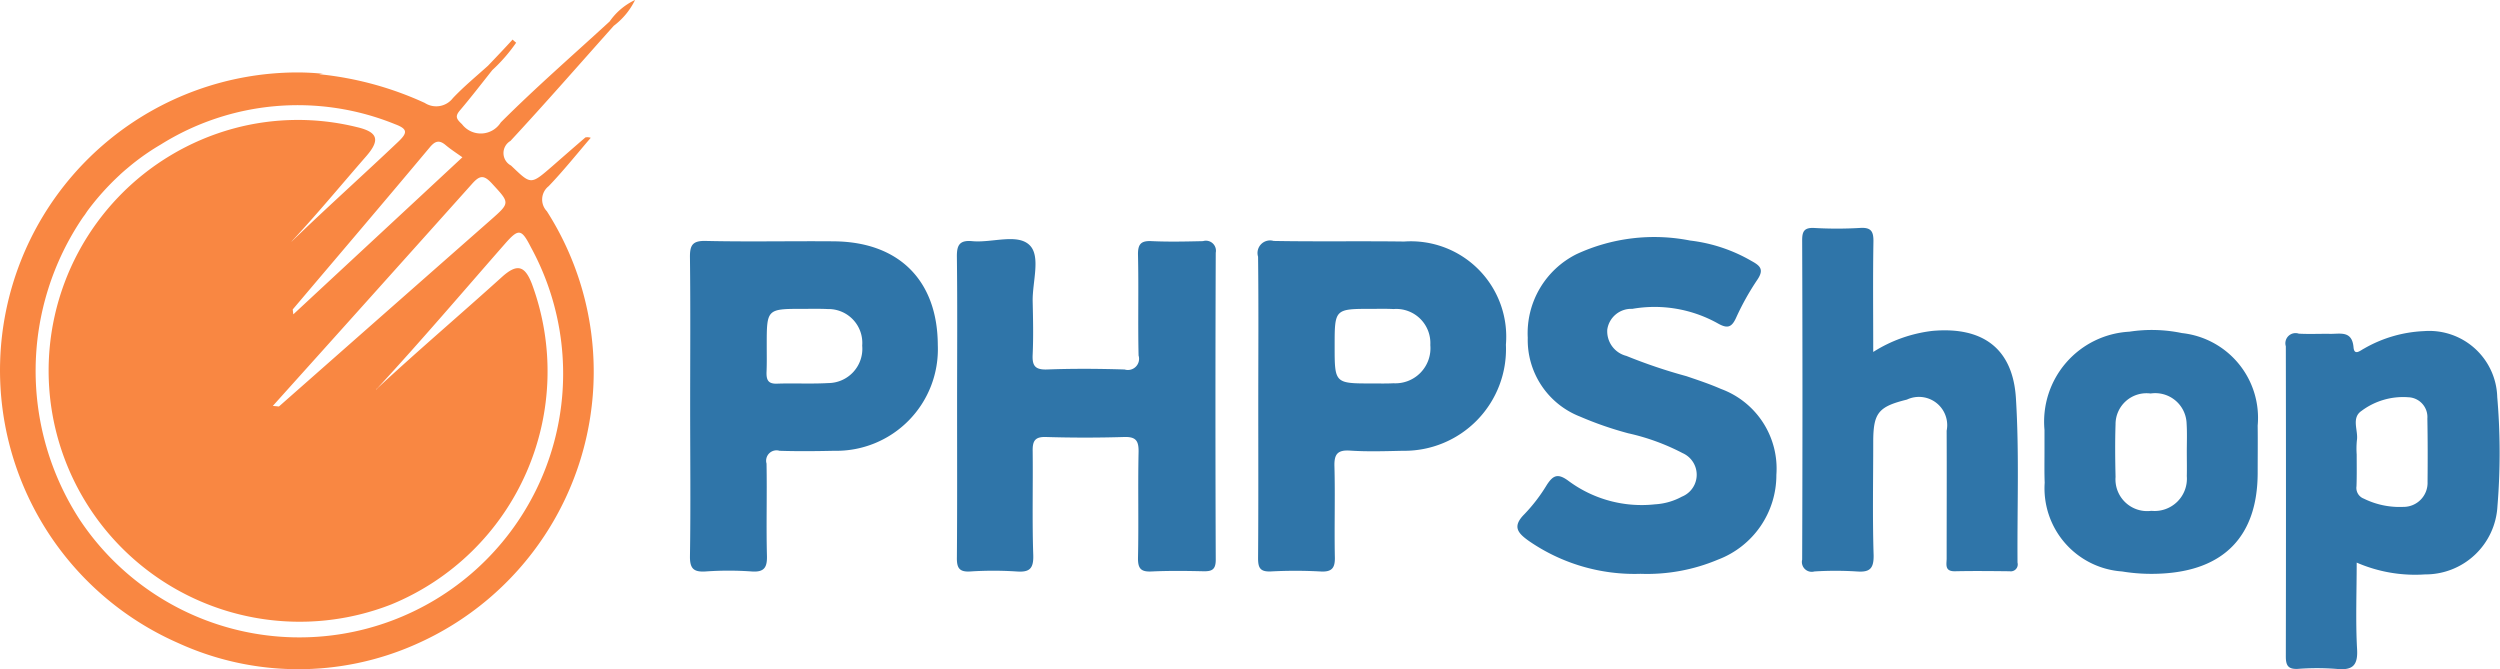
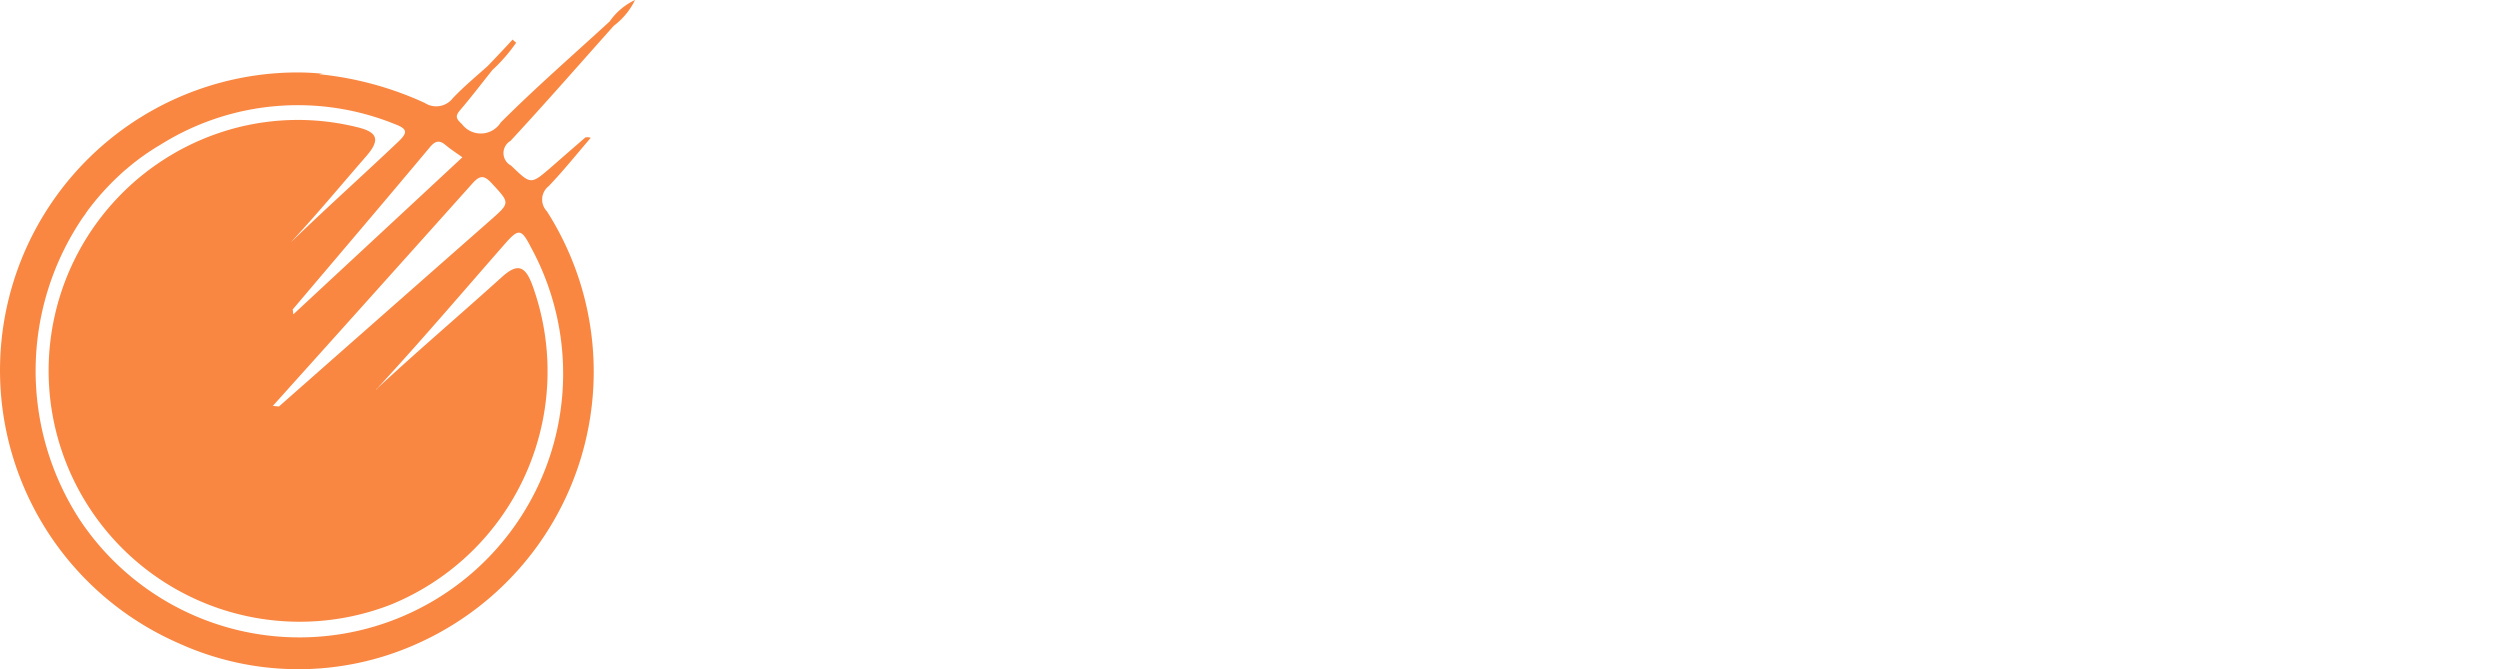
<svg xmlns="http://www.w3.org/2000/svg" id="phpshop.svg" width="127" height="34" viewBox="0 0 127 34">
  <defs>
    <style>
      .cls-1 {
        fill: #2f75a9;
      }

      .cls-1, .cls-2 {
        fill-rule: evenodd;
      }

      .cls-2 {
        fill: #f98742;
      }
    </style>
  </defs>
-   <path id="Фигура_210" data-name="Фигура 210" class="cls-1" d="M1315.62,1079.6c0-2.51.02-5.02-.01-7.53-0.01-.59.11-0.88,0.77-0.82,1,0.1,2.31-.41,2.93.21,0.57,0.57.13,1.87,0.15,2.85,0.02,0.9.04,1.8,0,2.69-0.03.57,0.11,0.79,0.73,0.77,1.31-.05,2.63-0.04,3.94,0a0.568,0.568,0,0,0,.71-0.71c-0.04-1.7.01-3.4-.03-5.11-0.01-.55.15-0.73,0.7-0.7,0.87,0.04,1.74.02,2.6,0a0.51,0.51,0,0,1,.65.59q-0.03,7.8,0,15.6c0,0.51-.21.59-0.64,0.58-0.87-.02-1.74-0.03-2.6.01-0.55.03-.72-0.13-0.71-0.7,0.04-1.79-.01-3.58.03-5.37,0.01-.59-0.15-0.78-0.75-0.76-1.31.04-2.63,0.04-3.94,0-0.57-.02-0.7.19-0.69,0.72,0.02,1.76-.03,3.53.03,5.29,0.02,0.7-.21.87-0.86,0.82a18.115,18.115,0,0,0-2.33,0c-0.58.04-.7-0.19-0.69-0.72C1315.63,1084.74,1315.62,1082.17,1315.62,1079.6Zm34.72,8.55a9.443,9.443,0,0,1-5.66-1.66c-0.58-.41-0.87-0.74-0.24-1.37a8.4,8.4,0,0,0,1.14-1.49c0.32-.49.56-0.6,1.1-0.2a6.235,6.235,0,0,0,4.39,1.19,3.237,3.237,0,0,0,1.37-.39,1.2,1.2,0,0,0,.04-2.21,11.2,11.2,0,0,0-2.77-1.01,17.747,17.747,0,0,1-2.45-.85,4.175,4.175,0,0,1-2.65-4,4.488,4.488,0,0,1,2.48-4.25,9.388,9.388,0,0,1,5.77-.69,8.058,8.058,0,0,1,3.12,1.04c0.44,0.24.64,0.43,0.3,0.94a13.3,13.3,0,0,0-1.09,1.95c-0.24.53-.48,0.53-0.94,0.27a6.587,6.587,0,0,0-4.33-.73,1.228,1.228,0,0,0-1.27,1.05,1.288,1.288,0,0,0,.97,1.34,26.661,26.661,0,0,0,3.05,1.03c0.59,0.2,1.19.4,1.76,0.65a4.311,4.311,0,0,1,2.81,4.36,4.592,4.592,0,0,1-2.97,4.31A9.275,9.275,0,0,1,1350.34,1088.15Zm11.82-11.27a7.166,7.166,0,0,1,3-1.07c2.56-.23,4.1.89,4.25,3.44,0.17,2.76.06,5.55,0.08,8.33a0.354,0.354,0,0,1-.4.44c-0.93-.01-1.85-0.02-2.78,0-0.56.01-.41-0.39-0.42-0.69,0-2.15.01-4.3,0-6.45a1.435,1.435,0,0,0-2.02-1.58c-1.46.36-1.71,0.68-1.71,2.17,0,1.91-.04,3.83.02,5.74,0.01,0.69-.21.87-0.86,0.82a17.137,17.137,0,0,0-2.15,0,0.5,0.5,0,0,1-.62-0.6q0.03-8.115,0-16.23c0-.45.11-0.64,0.6-0.62a20.124,20.124,0,0,0,2.33,0c0.58-.04.7,0.18,0.69,0.71C1362.14,1073.1,1362.16,1074.92,1362.16,1076.88Zm-23.83-5.61c-2.21-.03-4.42.01-6.63-0.03a0.638,0.638,0,0,0-.79.8c0.03,2.51.01,5.02,0.01,7.53,0,2.6.01,5.19-.01,7.79,0,0.49.11,0.69,0.64,0.67a23.35,23.35,0,0,1,2.51,0c0.6,0.04.77-.17,0.75-0.75-0.03-1.53.02-3.05-.02-4.57-0.02-.61.13-0.86,0.78-0.82,0.89,0.06,1.79.03,2.69,0.01a5.164,5.164,0,0,0,5.24-5.39A4.845,4.845,0,0,0,1338.33,1071.27Zm-0.54,7.2c-0.36.02-.72,0.01-1.08,0.01-1.91,0-1.91,0-1.91-1.9s0-1.89,1.92-1.89c0.35,0,.71-0.01,1.07.01a1.733,1.733,0,0,1,1.87,1.83A1.782,1.782,0,0,1,1337.79,1078.47Zm-28.39-7.21c-2.18-.02-4.36.03-6.54-0.02-0.71-.02-0.82.24-0.81,0.87,0.03,2.51.01,5.02,0.01,7.53,0,2.53.03,5.07-.01,7.61-0.01.64,0.19,0.82,0.8,0.78a16.472,16.472,0,0,1,2.33,0c0.66,0.05.8-.22,0.78-0.82-0.04-1.55.01-3.1-.02-4.66a0.527,0.527,0,0,1,.66-0.65c0.92,0.03,1.85.02,2.77,0a5.16,5.16,0,0,0,5.27-5.37C1314.63,1073.27,1312.69,1071.3,1309.4,1071.26Zm-0.32,7.2c-0.87.05-1.74,0-2.6,0.03-0.47.02-.55-0.2-0.54-0.59,0.02-.45.01-0.9,0.01-1.35,0-1.86,0-1.86,1.85-1.86,0.42,0,.84-0.01,1.25.01a1.72,1.72,0,0,1,1.75,1.86A1.741,1.741,0,0,1,1309.08,1078.46Zm84.78,0.71a3.456,3.456,0,0,0-3.71-3.35,6.652,6.652,0,0,0-3.06.89c-0.18.09-.49,0.38-0.53-0.06-0.07-.85-0.65-0.69-1.16-0.69-0.54-.01-1.08.02-1.62-0.01a0.516,0.516,0,0,0-.66.64q0.015,7.875,0,15.76c0,0.46.12,0.65,0.6,0.63a12.955,12.955,0,0,1,1.97,0c0.79,0.08,1.1-.14,1.05-1-0.08-1.43-.02-2.86-0.02-4.4a7.441,7.441,0,0,0,3.47.6,3.662,3.662,0,0,0,3.68-3.46A33.181,33.181,0,0,0,1393.86,1079.17Zm-3.54,4.31a1.222,1.222,0,0,1-1.24,1.27,4.1,4.1,0,0,1-2-.42,0.581,0.581,0,0,1-.37-0.63c0.02-.54.01-1.08,0.01-1.61a4.313,4.313,0,0,1,.01-0.72c0.08-.5-0.3-1.14.24-1.5a3.522,3.522,0,0,1,2.36-.69,1.006,1.006,0,0,1,.98,1.08C1390.33,1081.33,1390.33,1082.41,1390.32,1083.48Zm-8.63-2.86a4.331,4.331,0,0,0-3.85-4.7,7.5,7.5,0,0,0-2.67-.07,4.579,4.579,0,0,0-4.31,4.99V1082h0c0,0.51-.01,1.02.01,1.52a4.235,4.235,0,0,0,3.93,4.51,9.216,9.216,0,0,0,1.96.11c3.22-.15,4.92-1.91,4.93-5.1C1381.69,1082.23,1381.7,1081.43,1381.69,1080.62Zm-3.6,1.33c0,0.41.01,0.83,0,1.24a1.64,1.64,0,0,1-1.8,1.76,1.612,1.612,0,0,1-1.82-1.72c-0.02-.89-0.03-1.78,0-2.68a1.573,1.573,0,0,1,1.78-1.56,1.594,1.594,0,0,1,1.83,1.53c0.03,0.47.01,0.95,0.01,1.43h0Z" transform="translate(-1267 -1059)" />
  <path id="Фигура_211" data-name="Фигура 211" class="cls-2" d="M1297.97,1060.09c-1.85,1.7-3.75,3.35-5.53,5.13a1.2,1.2,0,0,1-1.97.09c-0.29-.27-0.37-0.4-0.09-0.72,0.56-.66,1.09-1.35,1.63-2.03a8.38,8.38,0,0,0,1.21-1.39c-0.06-.05-0.12-0.1-0.18-0.16-0.41.45-.83,0.89-1.25,1.33-0.6.54-1.23,1.06-1.78,1.64a1.068,1.068,0,0,1-1.43.25,16.857,16.857,0,0,0-5.37-1.46,1.492,1.492,0,0,1,.21-0.02,12.626,12.626,0,0,0-1.38-.07,15.131,15.131,0,0,0-5.98,28.99,14.686,14.686,0,0,0,12.04.07,15.133,15.133,0,0,0,6.68-22.01,0.859,0.859,0,0,1,.09-1.27c0.74-.77,1.41-1.61,2.14-2.46a0.536,0.536,0,0,0-.27-0.02c-0.57.49-1.13,0.98-1.69,1.47-1.11.96-1.07,0.93-2.09-.04a0.715,0.715,0,0,1-.03-1.25c1.78-1.92,3.5-3.89,5.25-5.85a3.625,3.625,0,0,0,1.08-1.31A3.255,3.255,0,0,0,1297.97,1060.09Zm-9.15,6.41c0.28-.34.49-0.41,0.83-0.12,0.24,0.2.5,0.37,0.84,0.61-2.89,2.69-5.74,5.33-8.59,7.98h0c-0.01-.08-0.02-0.17-0.03-0.25C1284.19,1071.98,1286.52,1069.25,1288.82,1066.5Zm5.15,5.06a13.4,13.4,0,0,1-22.9,13.87,13.867,13.867,0,0,1,.15-15.4l0.09-.12,0.12-.18a13.072,13.072,0,0,1,1.65-1.84l0.04-.04c0.1-.09.2-0.18,0.31-0.27,0.02-.02.05-0.04,0.07-0.06,0.12-.1.24-0.2,0.37-0.3h0a11.843,11.843,0,0,1,1.3-.88,13.117,13.117,0,0,1,11.9-1.03c0.67,0.25.63,0.45,0.13,0.92-1.76,1.67-3.57,3.29-5.32,4.98l-0.06.06h-0.01c0.04-.04.07-0.08,0.11-0.12,1.27-1.37,2.46-2.81,3.69-4.22,0.71-.82.59-1.22-0.47-1.47a12.49,12.49,0,0,0-6.28.07,12.753,12.753,0,1,0,8.03,24.17,12.8,12.8,0,0,0,7.13-16.28c-0.36-.93-0.75-1.04-1.51-0.36-2.08,1.88-4.22,3.7-6.28,5.61l-0.12.12c0-.01,0-0.01-0.01-0.01a0.9,0.9,0,0,0,.1-0.09c2.2-2.38,4.3-4.85,6.43-7.28C1293.34,1070.6,1293.48,1070.6,1293.97,1071.56Zm-2.06-1.37q-5.37,4.725-10.74,9.46h0l-0.31-.03q5.07-5.64,10.12-11.28c0.39-.44.6-0.46,1-0.03C1292.91,1069.32,1292.93,1069.29,1291.91,1070.19Z" transform="translate(-1267 -1059)" />
</svg>